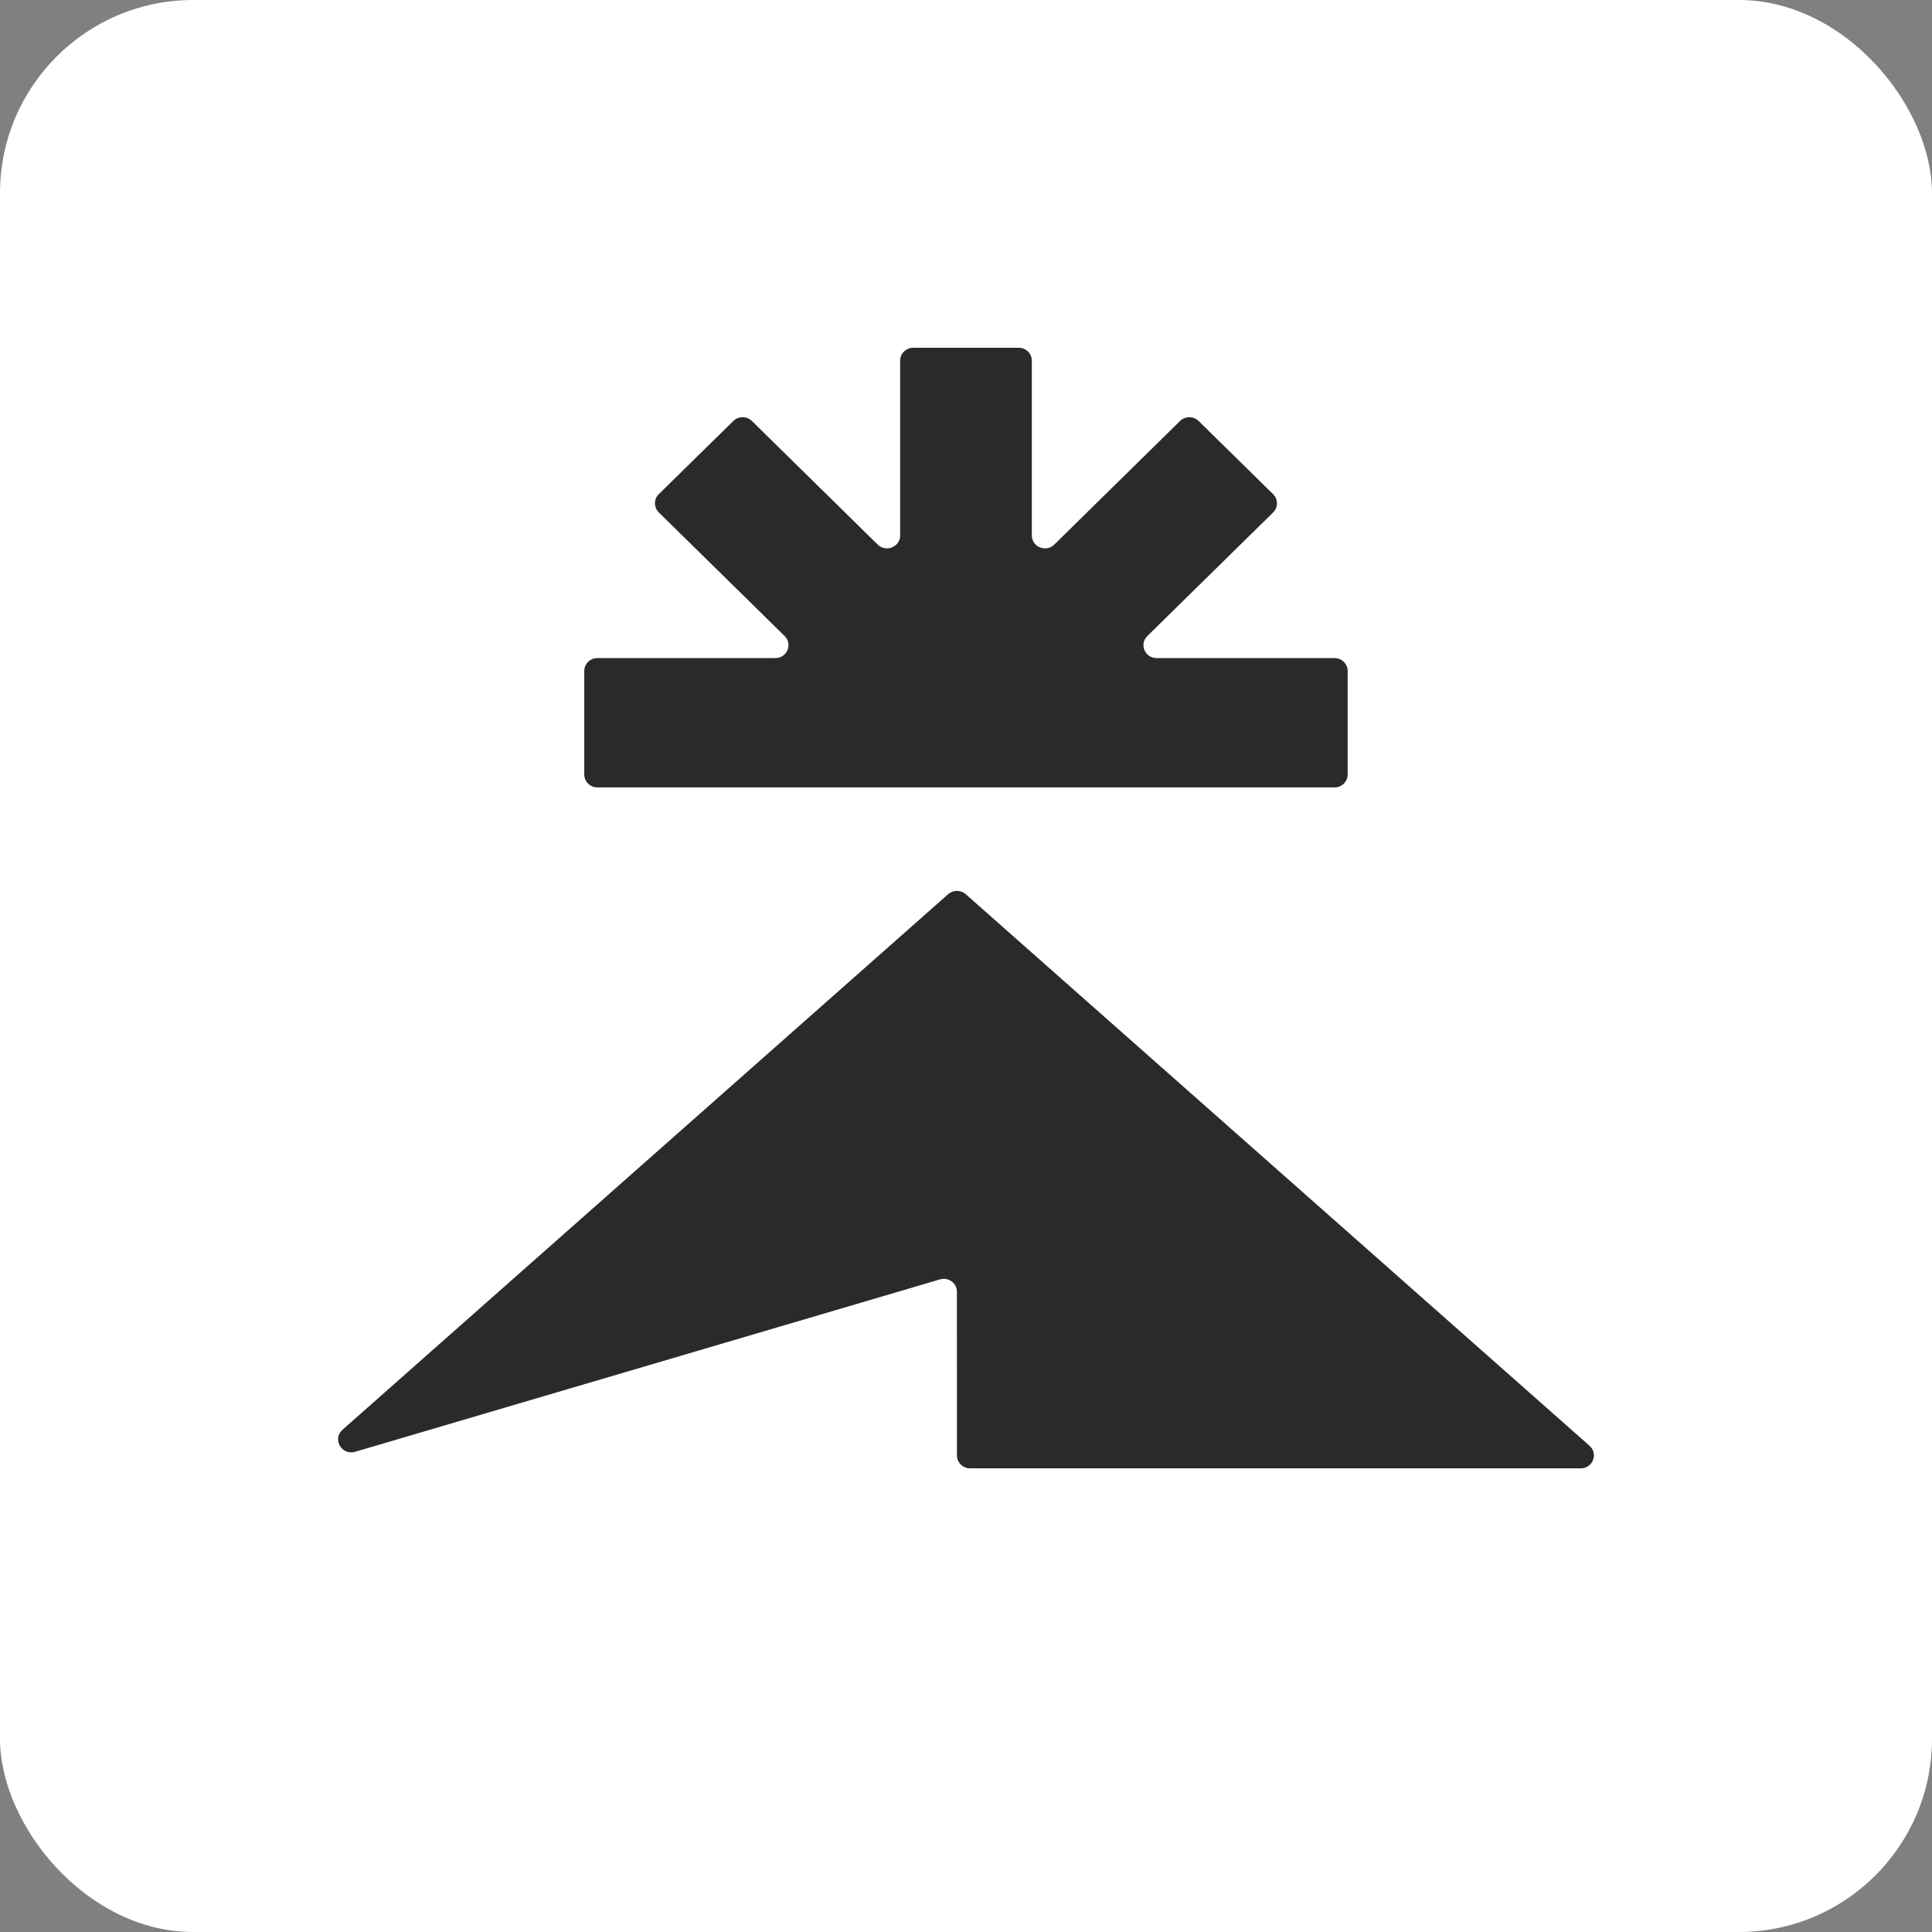
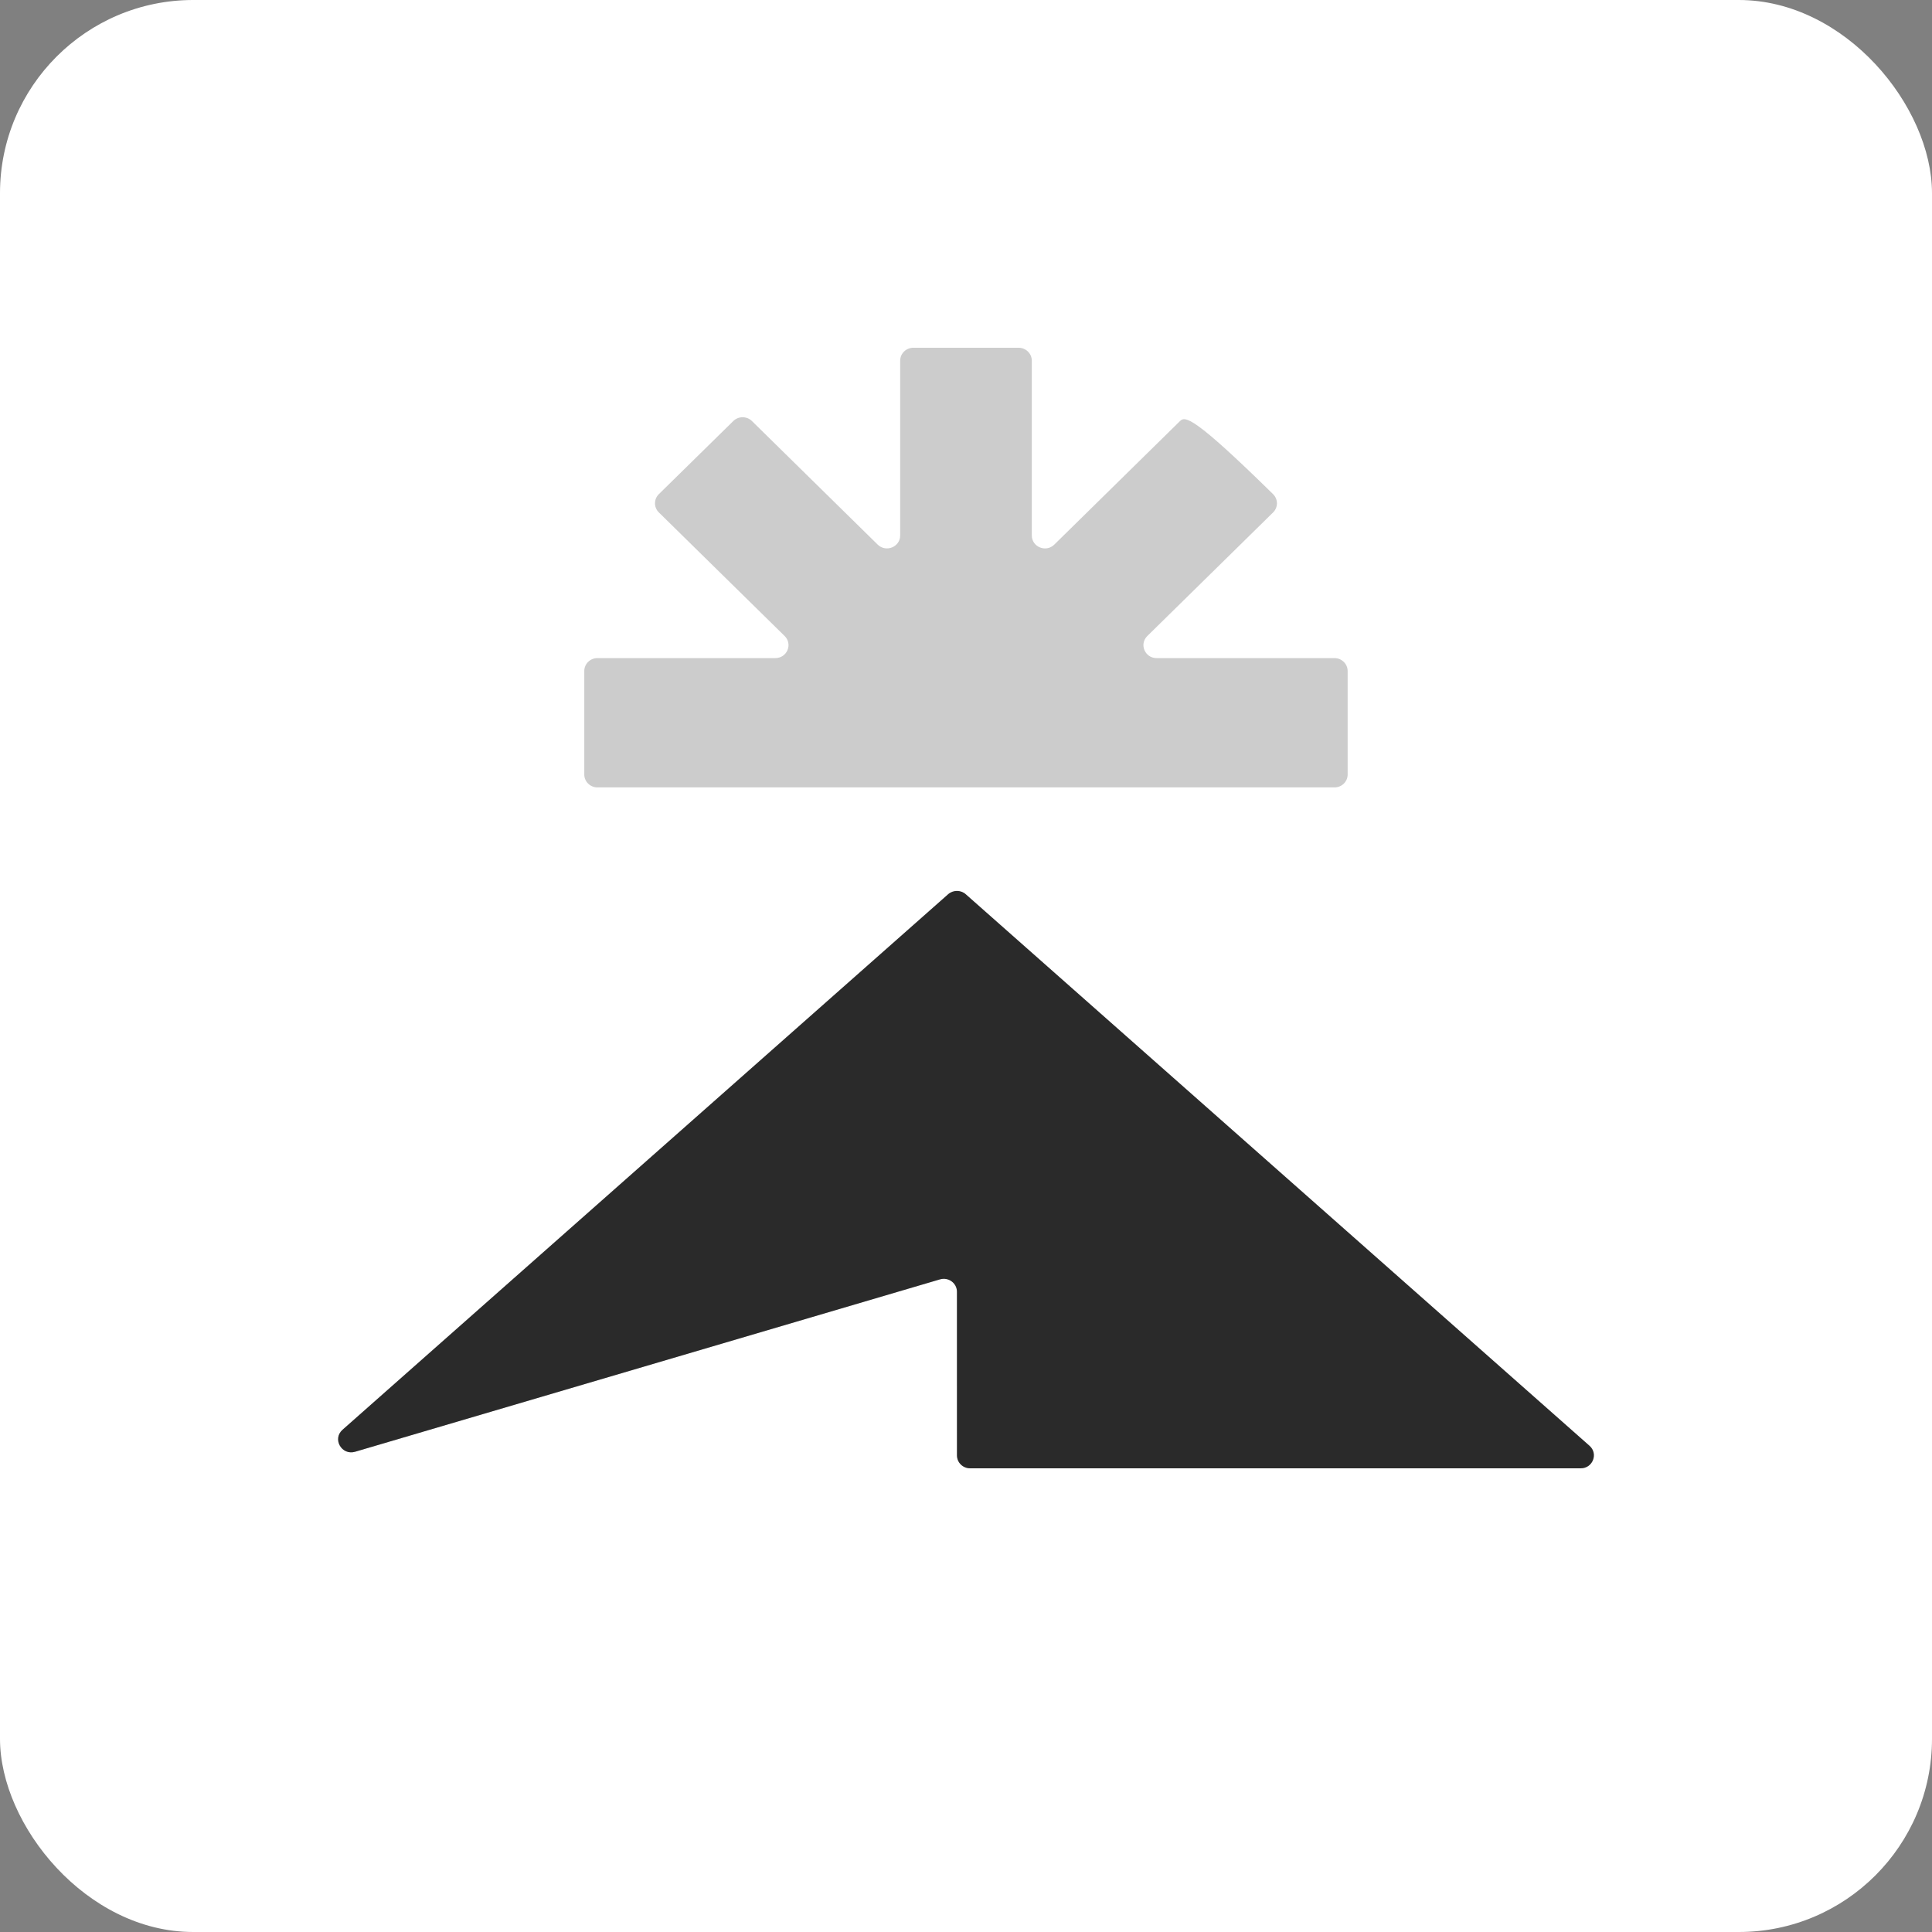
<svg xmlns="http://www.w3.org/2000/svg" width="24" height="24" viewBox="0 0 100 100" fill="none">
  <rect x="0" y="0" width="100" height="100" fill="#808080" stroke="none" />
  <rect width="100" height="100" rx="10" fill="white" />
-   <path d="M69.754 40.088V34.734C69.754 34.364 69.449 34.064 69.073 34.064H59.867C59.26 34.064 58.956 33.343 59.384 32.921L65.895 26.524C66.161 26.263 66.161 25.84 65.895 25.578L62.041 21.793C61.775 21.532 61.344 21.532 61.078 21.793L54.569 28.189C54.139 28.611 53.406 28.312 53.406 27.715V18.669C53.406 18.3 53.1 18 52.724 18H47.274C46.898 18 46.593 18.3 46.593 18.669V27.715C46.593 28.311 45.859 28.609 45.429 28.189L38.919 21.792C38.653 21.531 38.222 21.531 37.956 21.792L34.102 25.577C33.836 25.838 33.836 26.262 34.102 26.523L40.612 32.919C41.042 33.342 40.738 34.063 40.13 34.063H30.924C30.548 34.063 30.242 34.363 30.242 34.732V40.087C30.242 40.456 30.548 40.756 30.924 40.756H69.07C69.451 40.758 69.754 40.458 69.754 40.088Z" fill="#353535" />
-   <path d="M69.754 40.088V34.734C69.754 34.364 69.449 34.064 69.073 34.064H59.867C59.26 34.064 58.956 33.343 59.384 32.921L65.895 26.524C66.161 26.263 66.161 25.84 65.895 25.578L62.041 21.793C61.775 21.532 61.344 21.532 61.078 21.793L54.569 28.189C54.139 28.611 53.406 28.312 53.406 27.715V18.669C53.406 18.3 53.1 18 52.724 18H47.274C46.898 18 46.593 18.3 46.593 18.669V27.715C46.593 28.311 45.859 28.609 45.429 28.189L38.919 21.792C38.653 21.531 38.222 21.531 37.956 21.792L34.102 25.577C33.836 25.838 33.836 26.262 34.102 26.523L40.612 32.919C41.042 33.342 40.738 34.063 40.13 34.063H30.924C30.548 34.063 30.242 34.363 30.242 34.732V40.087C30.242 40.456 30.548 40.756 30.924 40.756H69.07C69.451 40.758 69.754 40.458 69.754 40.088Z" fill="black" fill-opacity="0.2" />
+   <path d="M69.754 40.088V34.734C69.754 34.364 69.449 34.064 69.073 34.064H59.867C59.26 34.064 58.956 33.343 59.384 32.921L65.895 26.524C66.161 26.263 66.161 25.84 65.895 25.578C61.775 21.532 61.344 21.532 61.078 21.793L54.569 28.189C54.139 28.611 53.406 28.312 53.406 27.715V18.669C53.406 18.3 53.1 18 52.724 18H47.274C46.898 18 46.593 18.3 46.593 18.669V27.715C46.593 28.311 45.859 28.609 45.429 28.189L38.919 21.792C38.653 21.531 38.222 21.531 37.956 21.792L34.102 25.577C33.836 25.838 33.836 26.262 34.102 26.523L40.612 32.919C41.042 33.342 40.738 34.063 40.13 34.063H30.924C30.548 34.063 30.242 34.363 30.242 34.732V40.087C30.242 40.456 30.548 40.756 30.924 40.756H69.07C69.451 40.758 69.754 40.458 69.754 40.088Z" fill="black" fill-opacity="0.2" />
  <path d="M49.075 46.286L17.729 74.004C17.189 74.482 17.684 75.347 18.381 75.143L48.654 66.22C49.091 66.091 49.531 66.413 49.531 66.86L49.532 75.331C49.532 75.7 49.837 76 50.214 76H81.817C82.442 76 82.737 75.243 82.272 74.833L49.987 46.286C49.729 46.057 49.336 46.057 49.075 46.286Z" fill="#353535" />
  <path d="M49.075 46.286L17.729 74.004C17.189 74.482 17.684 75.347 18.381 75.143L48.654 66.22C49.091 66.091 49.531 66.413 49.531 66.86L49.532 75.331C49.532 75.7 49.837 76 50.214 76H81.817C82.442 76 82.737 75.243 82.272 74.833L49.987 46.286C49.729 46.057 49.336 46.057 49.075 46.286Z" fill="black" fill-opacity="0.2" />
</svg>